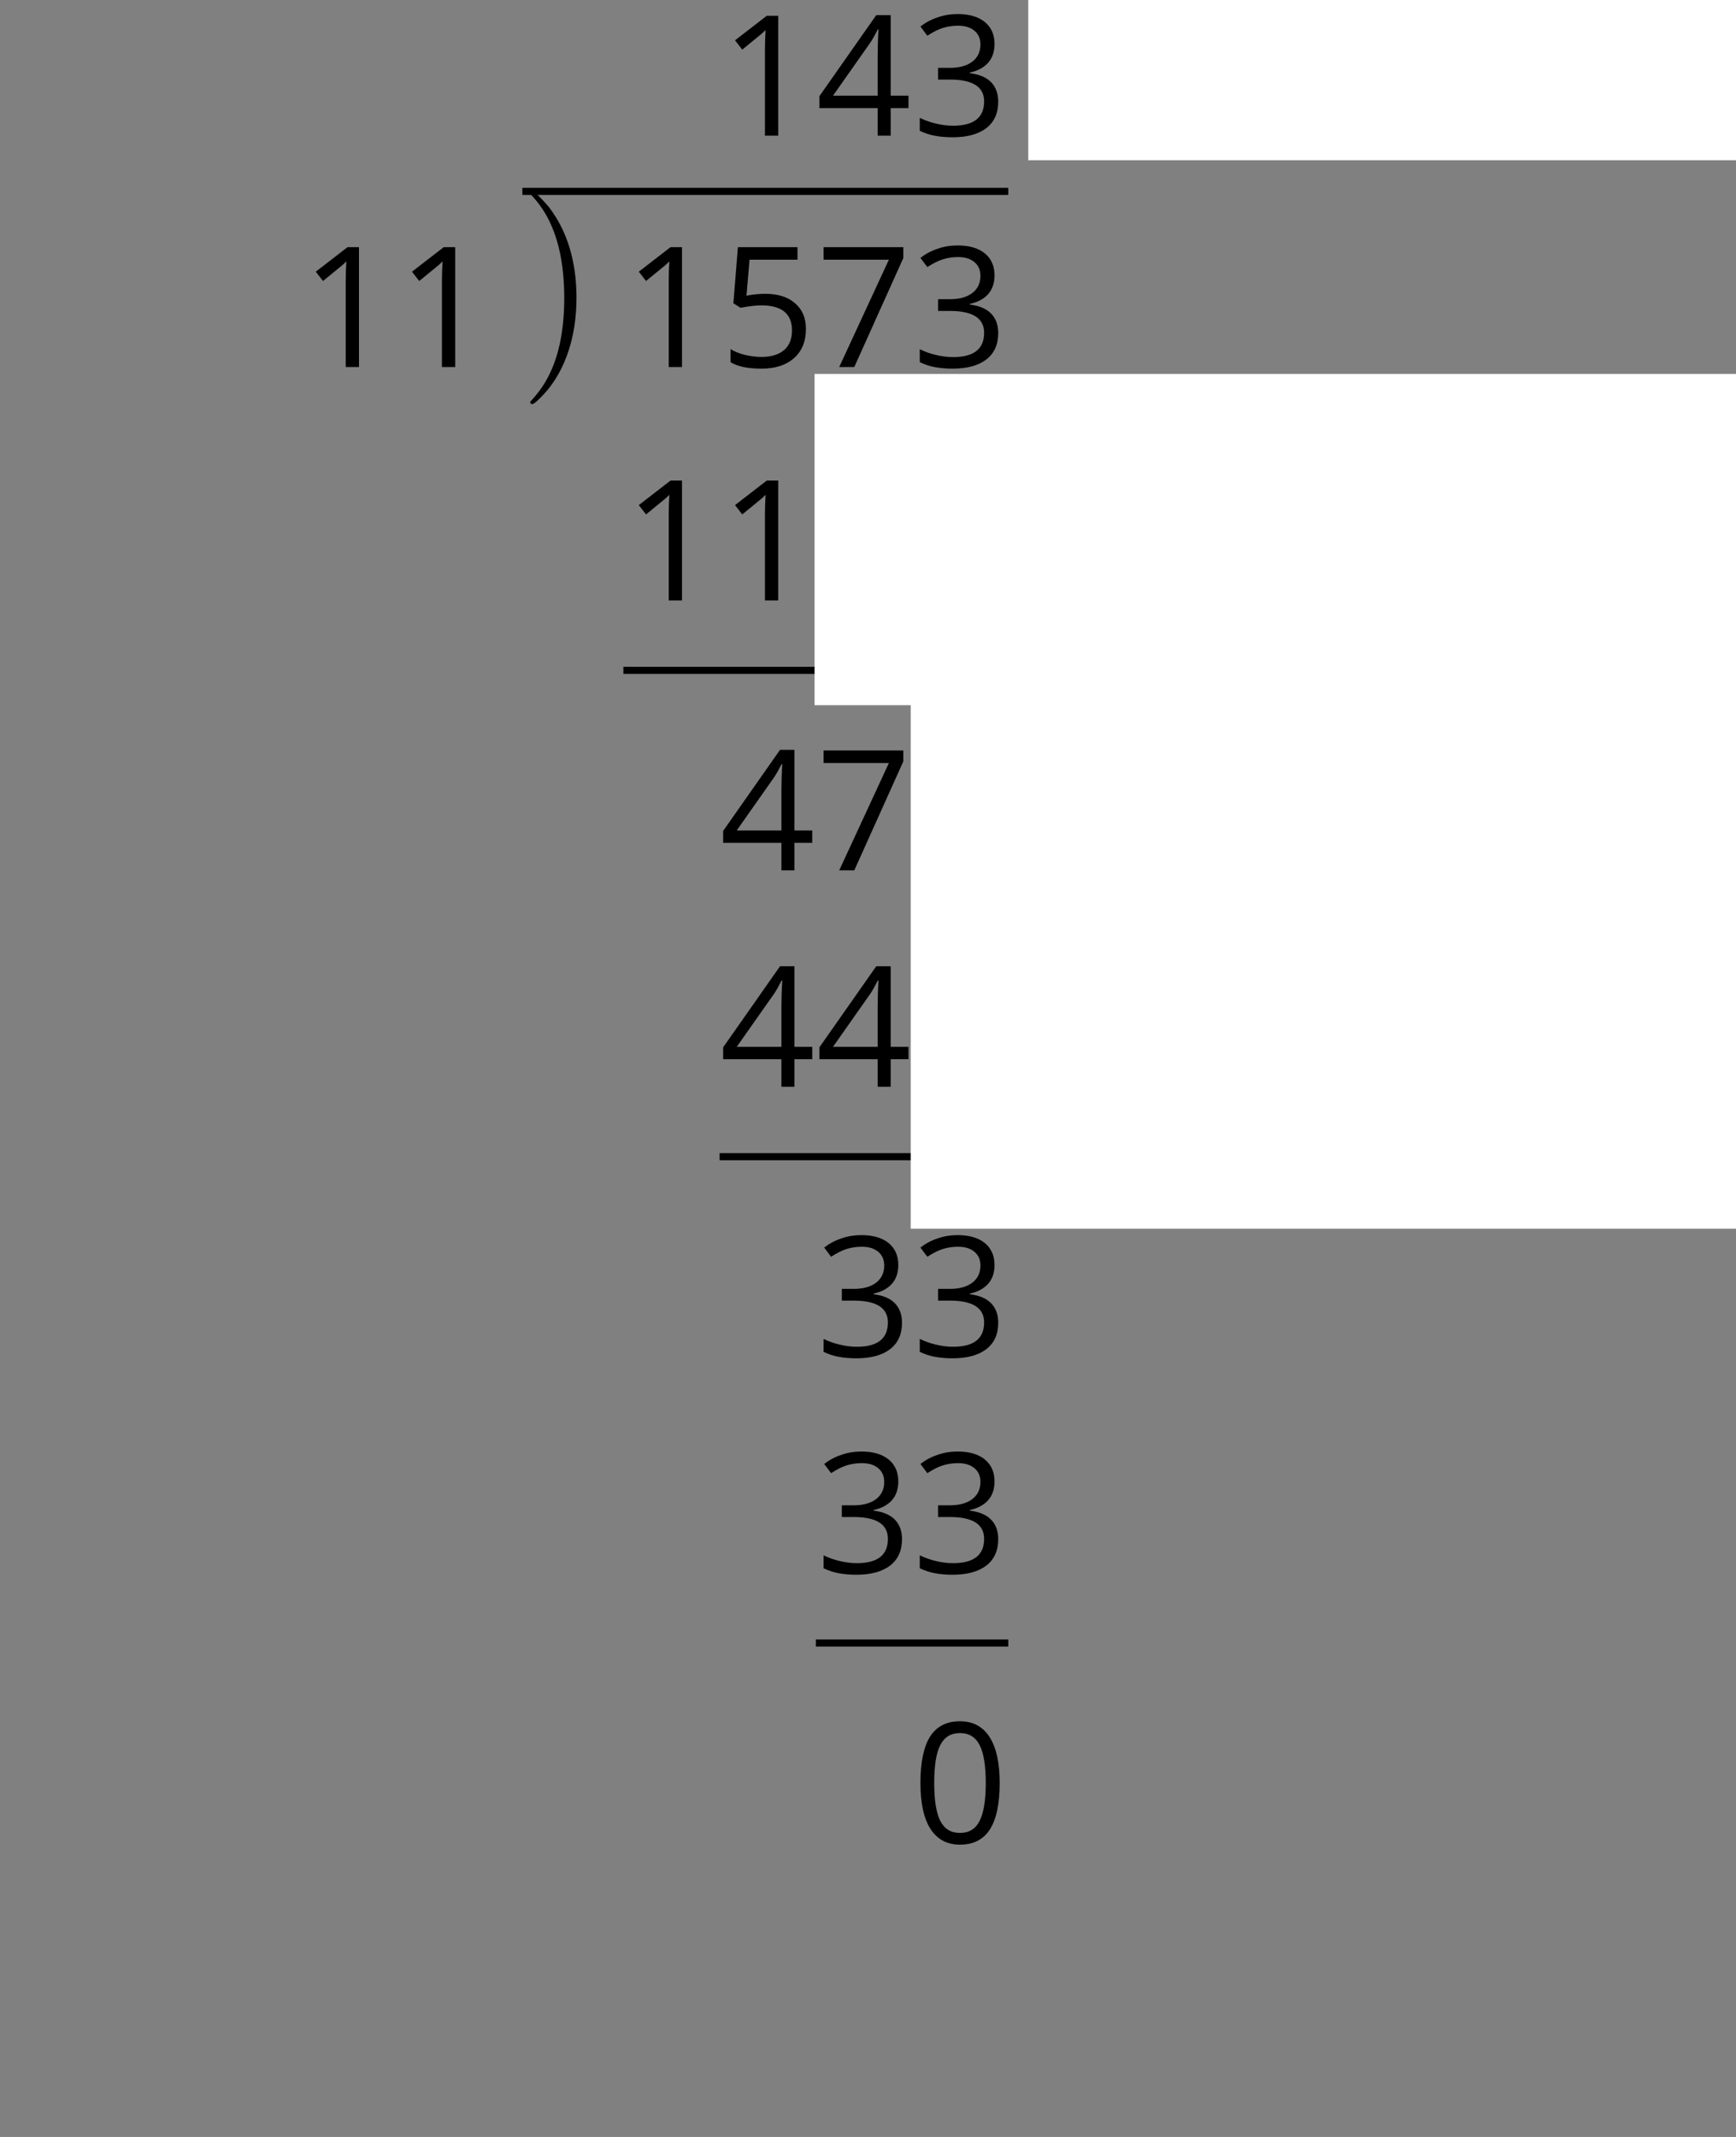
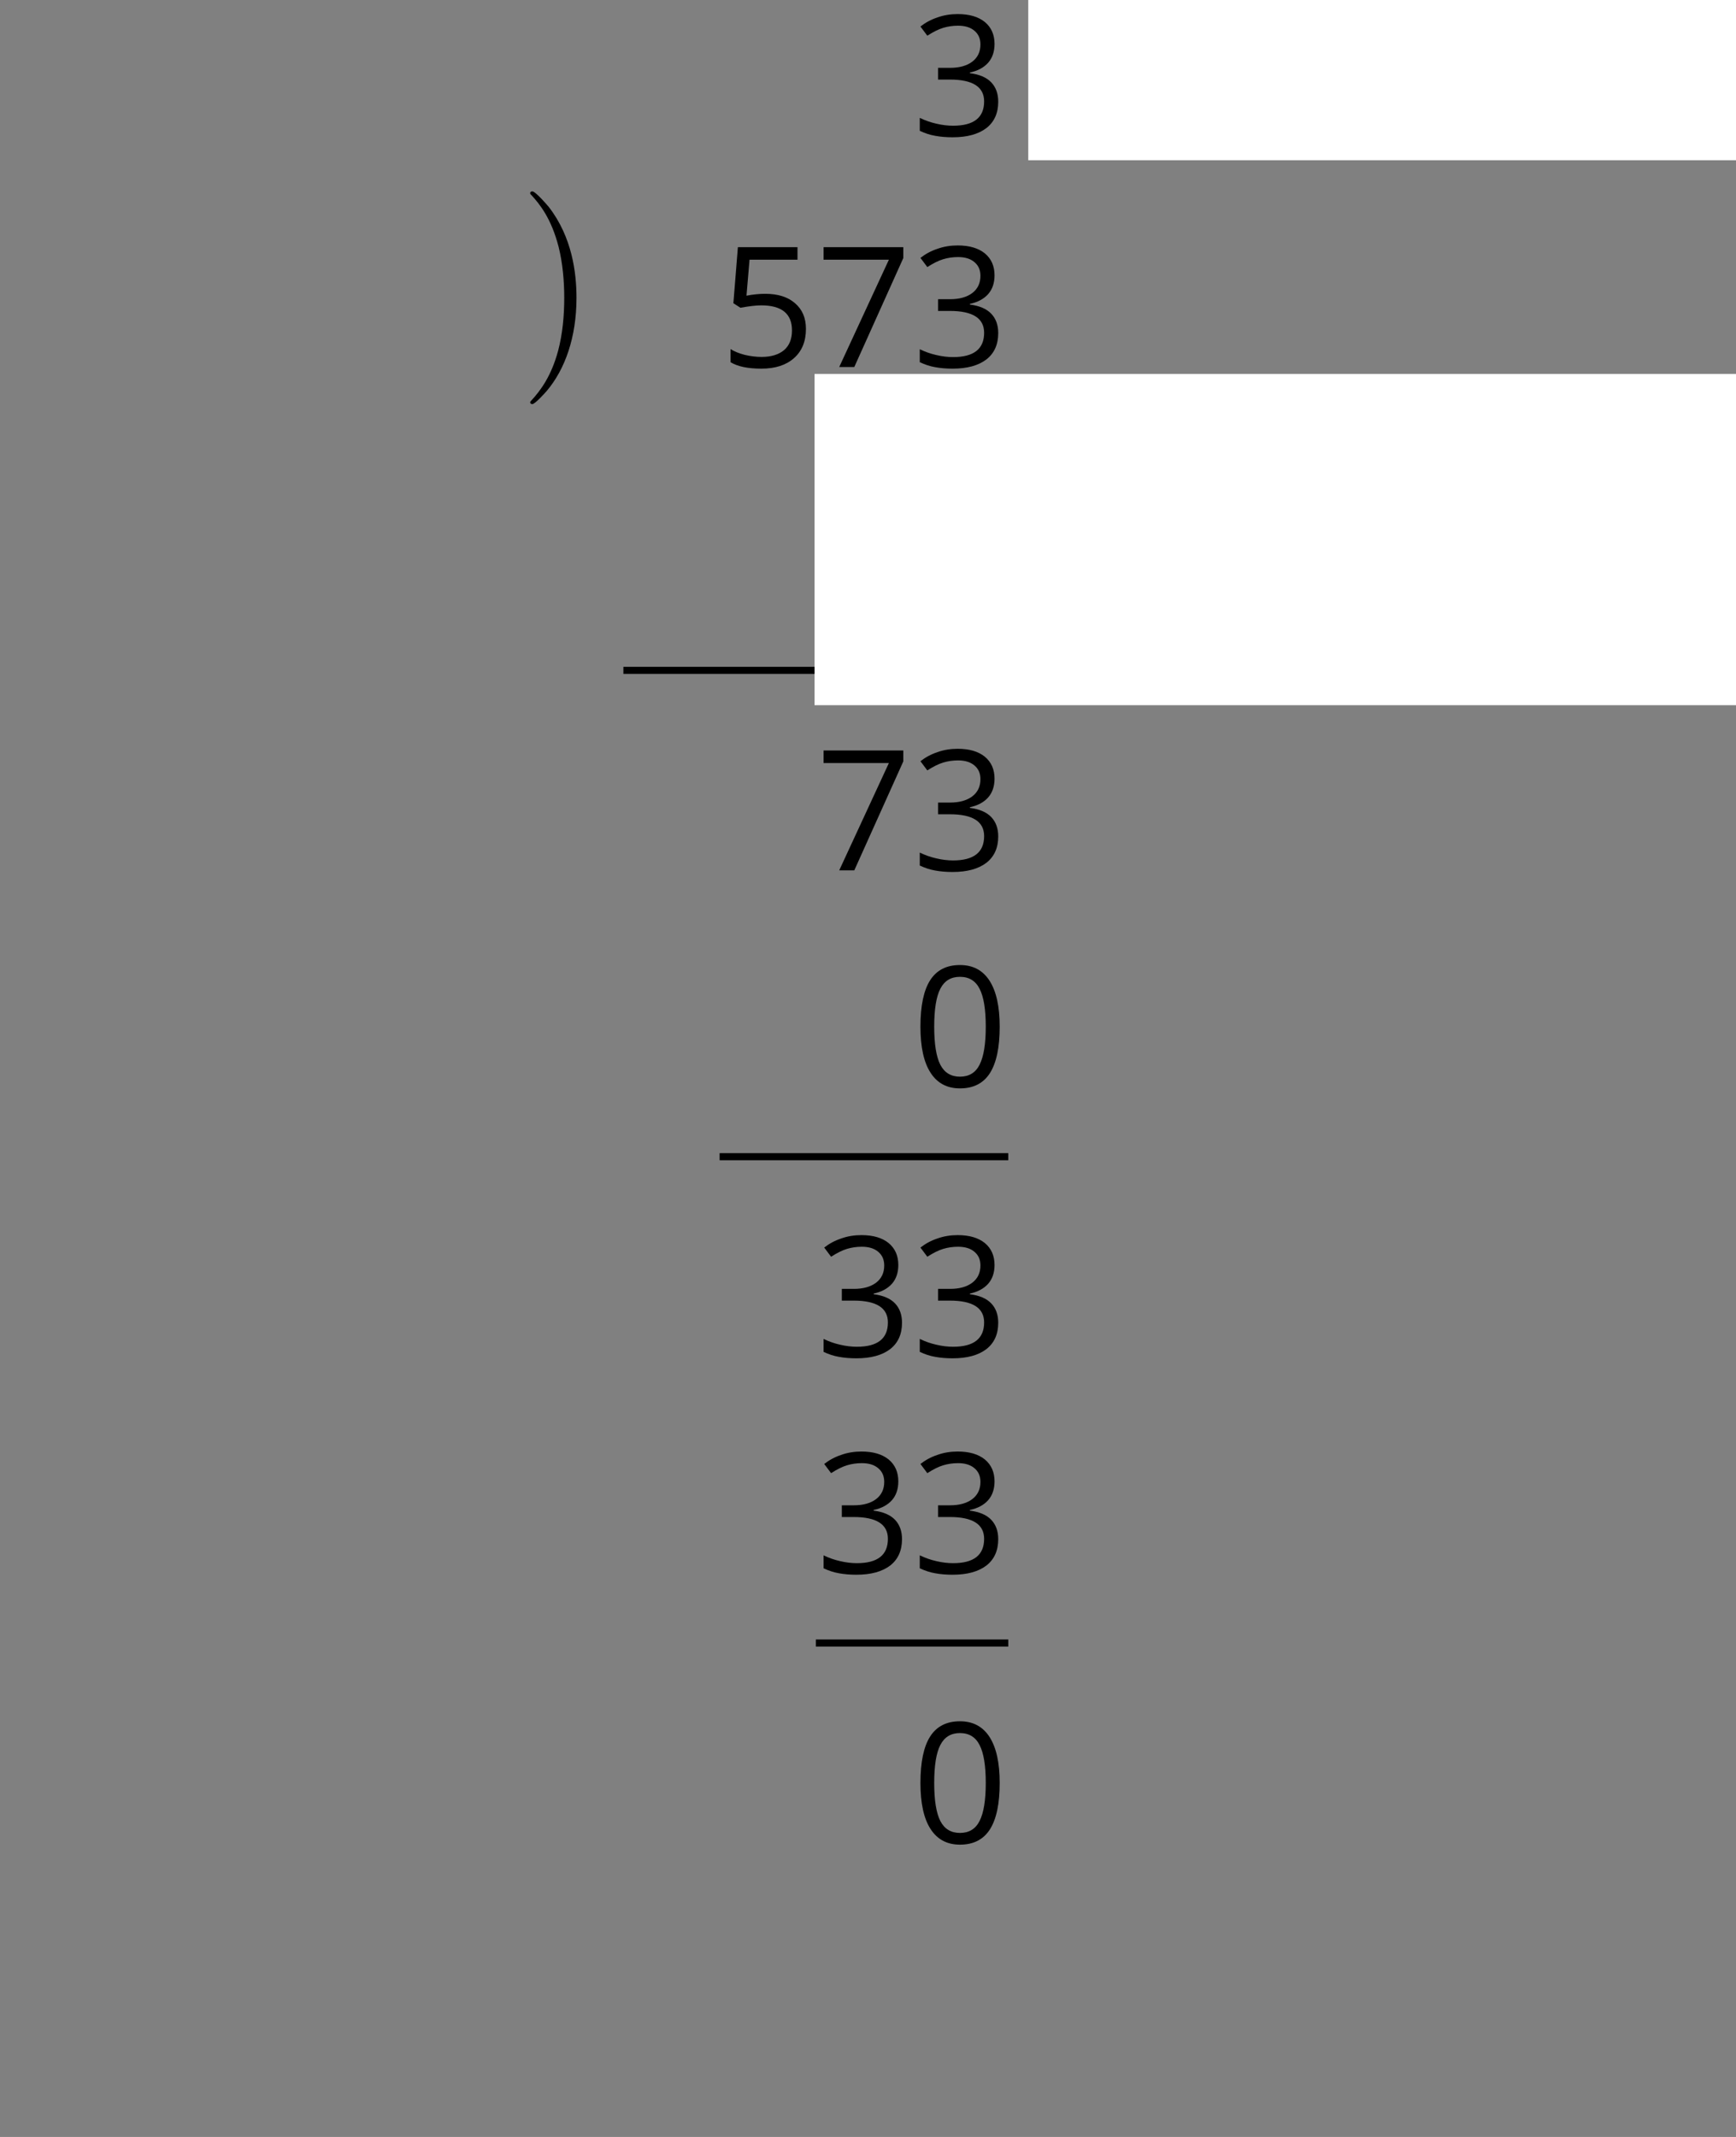
<svg xmlns="http://www.w3.org/2000/svg" xmlns:xlink="http://www.w3.org/1999/xlink" height="144pt" version="1.1" viewBox="-72 -72 117 144" width="117pt">
  <rect x="-72" y="-72" width="117" height="144" fill="#808080" stroke="none" />
  <defs>
    <clipPath id="clip1">
      <path d="M-72 72V-72H45V72ZM45 -72" />
    </clipPath>
    <path d="M3.646 6.695C3.646 4.997 3.347 2.594 1.781 0.574C1.662 0.43 0.885 -0.478 0.669 -0.478C0.61 -0.478 0.526 -0.454 0.526 -0.359C0.526 -0.311 0.55 -0.275 0.598 -0.239C1.172 0.383 1.949 1.351 2.439 3.252C2.714 4.34 2.821 5.571 2.821 6.683C2.821 7.89 2.714 9.11 2.403 10.281C1.949 11.955 1.243 12.912 0.634 13.581C0.526 13.689 0.526 13.713 0.526 13.736C0.526 13.832 0.61 13.856 0.669 13.856C0.849 13.856 1.506 13.127 1.65 12.959C2.869 11.513 3.646 9.361 3.646 6.695Z" id="g0-1" />
    <path d="M5.906 -4.05C5.906 -5.398 5.68 -6.425 5.227 -7.138C4.768 -7.851 4.105 -8.204 3.227 -8.204C2.326 -8.204 1.657 -7.862 1.221 -7.182S0.564 -5.459 0.564 -4.05C0.564 -2.685 0.79 -1.652 1.243 -0.95C1.696 -0.243 2.359 0.11 3.227 0.11C4.133 0.11 4.807 -0.232 5.249 -0.923C5.685 -1.613 5.906 -2.652 5.906 -4.05ZM1.492 -4.05C1.492 -5.227 1.63 -6.077 1.906 -6.608C2.182 -7.144 2.624 -7.409 3.227 -7.409C3.84 -7.409 4.282 -7.138 4.553 -6.597C4.829 -6.061 4.967 -5.21 4.967 -4.05S4.829 -2.039 4.553 -1.492C4.282 -0.95 3.84 -0.68 3.227 -0.68C2.624 -0.68 2.182 -0.95 1.906 -1.481C1.63 -2.022 1.492 -2.873 1.492 -4.05Z" id="g5-16" />
-     <path d="M3.95 0V-8.077H3.177L1.039 -6.425L1.525 -5.796C2.304 -6.431 2.746 -6.79 2.84 -6.873S3.022 -7.039 3.099 -7.116C3.072 -6.691 3.055 -6.238 3.055 -5.757V0H3.95Z" id="g5-17" />
    <path d="M5.558 -6.177C5.558 -6.801 5.343 -7.293 4.906 -7.657C4.47 -8.011 3.862 -8.193 3.077 -8.193C2.597 -8.193 2.144 -8.122 1.713 -7.967C1.276 -7.823 0.895 -7.613 0.564 -7.354L1.028 -6.735C1.431 -6.994 1.785 -7.171 2.099 -7.265S2.746 -7.409 3.099 -7.409C3.564 -7.409 3.934 -7.298 4.199 -7.072C4.475 -6.845 4.608 -6.536 4.608 -6.144C4.608 -5.652 4.425 -5.265 4.055 -4.983C3.685 -4.707 3.188 -4.569 2.558 -4.569H1.751V-3.779H2.547C4.088 -3.779 4.856 -3.287 4.856 -2.309C4.856 -1.215 4.16 -0.669 2.762 -0.669C2.409 -0.669 2.033 -0.713 1.635 -0.807C1.243 -0.895 0.867 -1.028 0.519 -1.199V-0.326C0.856 -0.166 1.199 -0.05 1.558 0.011C1.912 0.077 2.304 0.11 2.729 0.11C3.713 0.11 4.47 -0.099 5.006 -0.508C5.541 -0.923 5.807 -1.519 5.807 -2.287C5.807 -2.823 5.652 -3.26 5.337 -3.591S4.541 -4.127 3.895 -4.21V-4.254C4.425 -4.365 4.834 -4.586 5.127 -4.912C5.414 -5.238 5.558 -5.663 5.558 -6.177Z" id="g5-19" />
-     <path d="M6.243 -1.856V-2.691H5.044V-8.122H4.072L0.238 -2.657V-1.856H4.166V0H5.044V-1.856H6.243ZM4.166 -2.691H1.155L3.68 -6.282C3.834 -6.514 4 -6.807 4.177 -7.16H4.221C4.182 -6.497 4.166 -5.901 4.166 -5.376V-2.691Z" id="g5-20" />
    <path d="M3.077 -4.934C2.657 -4.934 2.238 -4.89 1.812 -4.807L2.017 -7.232H5.249V-8.077H1.232L0.928 -4.298L1.403 -3.994C1.989 -4.099 2.459 -4.155 2.807 -4.155C4.188 -4.155 4.878 -3.591 4.878 -2.464C4.878 -1.884 4.696 -1.442 4.343 -1.138C3.978 -0.834 3.475 -0.68 2.829 -0.68C2.459 -0.68 2.077 -0.729 1.696 -0.818C1.315 -0.917 0.994 -1.044 0.735 -1.21V-0.326C1.215 -0.033 1.906 0.11 2.818 0.11C3.751 0.11 4.486 -0.127 5.017 -0.602C5.553 -1.077 5.818 -1.735 5.818 -2.569C5.818 -3.304 5.575 -3.878 5.083 -4.298C4.597 -4.724 3.928 -4.934 3.077 -4.934Z" id="g5-21" />
    <path d="M1.575 0H2.591L5.895 -7.343V-8.077H0.519V-7.232H4.923L1.575 0Z" id="g5-23" />
    <use id="g7-16" xlink:href="#g5-16" />
    <use id="g7-17" xlink:href="#g5-17" />
    <use id="g7-19" xlink:href="#g5-19" />
    <use id="g7-20" xlink:href="#g5-20" />
    <use id="g7-23" xlink:href="#g5-23" />
  </defs>
  <g id="page1">
    <g transform="matrix(1 0 0 1 -38.256 -62.859)">
      <use x="14.755" xlink:href="#g5-17" y="-1.52018e-05" />
      <use x="21.241" xlink:href="#g5-20" y="-1.52018e-05" />
      <use x="27.726" xlink:href="#g5-19" y="-1.52018e-05" />
      <use x="-13.5" xlink:href="#g7-17" y="15.591" />
      <use x="-7.015" xlink:href="#g7-17" y="15.591" />
    </g>
-     <rect height="0.478" transform="matrix(1 0 0 1 -38.256 -62.859)" width="32.748" x="1.463" y="3.516" />
    <g transform="matrix(1 0 0 1 -38.256 -62.859)">
      <use x="1.463" xlink:href="#g0-1" y="4.234" />
      <use x="8.27" xlink:href="#g5-17" y="15.591" />
      <use x="14.755" xlink:href="#g5-21" y="15.591" />
      <use x="21.241" xlink:href="#g5-23" y="15.591" />
      <use x="27.726" xlink:href="#g5-19" y="15.591" />
      <use x="8.27" xlink:href="#g5-17" y="31.32" />
      <use x="14.755" xlink:href="#g5-17" y="31.32" />
      <use x="21.241" xlink:href="#g5-16" y="31.32" />
      <use x="27.726" xlink:href="#g5-16" y="31.32" />
    </g>
    <rect height="0.478" transform="matrix(1 0 0 1 -38.256 -62.859)" width="25.94" x="8.27" y="35.793" />
    <g transform="matrix(1 0 0 1 -38.256 -62.859)">
      <use x="14.755" xlink:href="#g7-20" y="49.509" />
      <use x="21.241" xlink:href="#g7-23" y="49.509" />
      <use x="27.726" xlink:href="#g7-19" y="49.509" />
      <use x="14.755" xlink:href="#g5-20" y="64.092" />
      <use x="21.241" xlink:href="#g5-20" y="64.092" />
      <use x="27.726" xlink:href="#g5-16" y="64.092" />
    </g>
    <rect height="0.478" transform="matrix(1 0 0 1 -38.256 -62.859)" width="19.455" x="14.755" y="68.565" />
    <g transform="matrix(1 0 0 1 -38.256 -62.859)">
      <use x="21.241" xlink:href="#g7-19" y="82.281" />
      <use x="27.726" xlink:href="#g7-19" y="82.281" />
      <use x="21.241" xlink:href="#g5-19" y="96.864" />
      <use x="27.726" xlink:href="#g5-19" y="96.864" />
    </g>
    <rect height="0.478" transform="matrix(1 0 0 1 -38.256 -62.859)" width="12.97" x="21.241" y="101.337" />
    <g transform="matrix(1 0 0 1 -38.256 -62.859)">
      <use x="27.726" xlink:href="#g7-16" y="115.053" />
    </g>
    <path clip-path="url(#clip1)" d="M-2.699 -90V-61.203H45V-90Z" fill="#ffffff" />
    <path clip-path="url(#clip1)" d="M-17.102 -46.801V-24.48H45V-46.801Z" fill="#ffffff" />
-     <path clip-path="url(#clip1)" d="M-10.621 -27.359V10.801H45V-27.359Z" fill="#ffffff" />
  </g>
</svg>